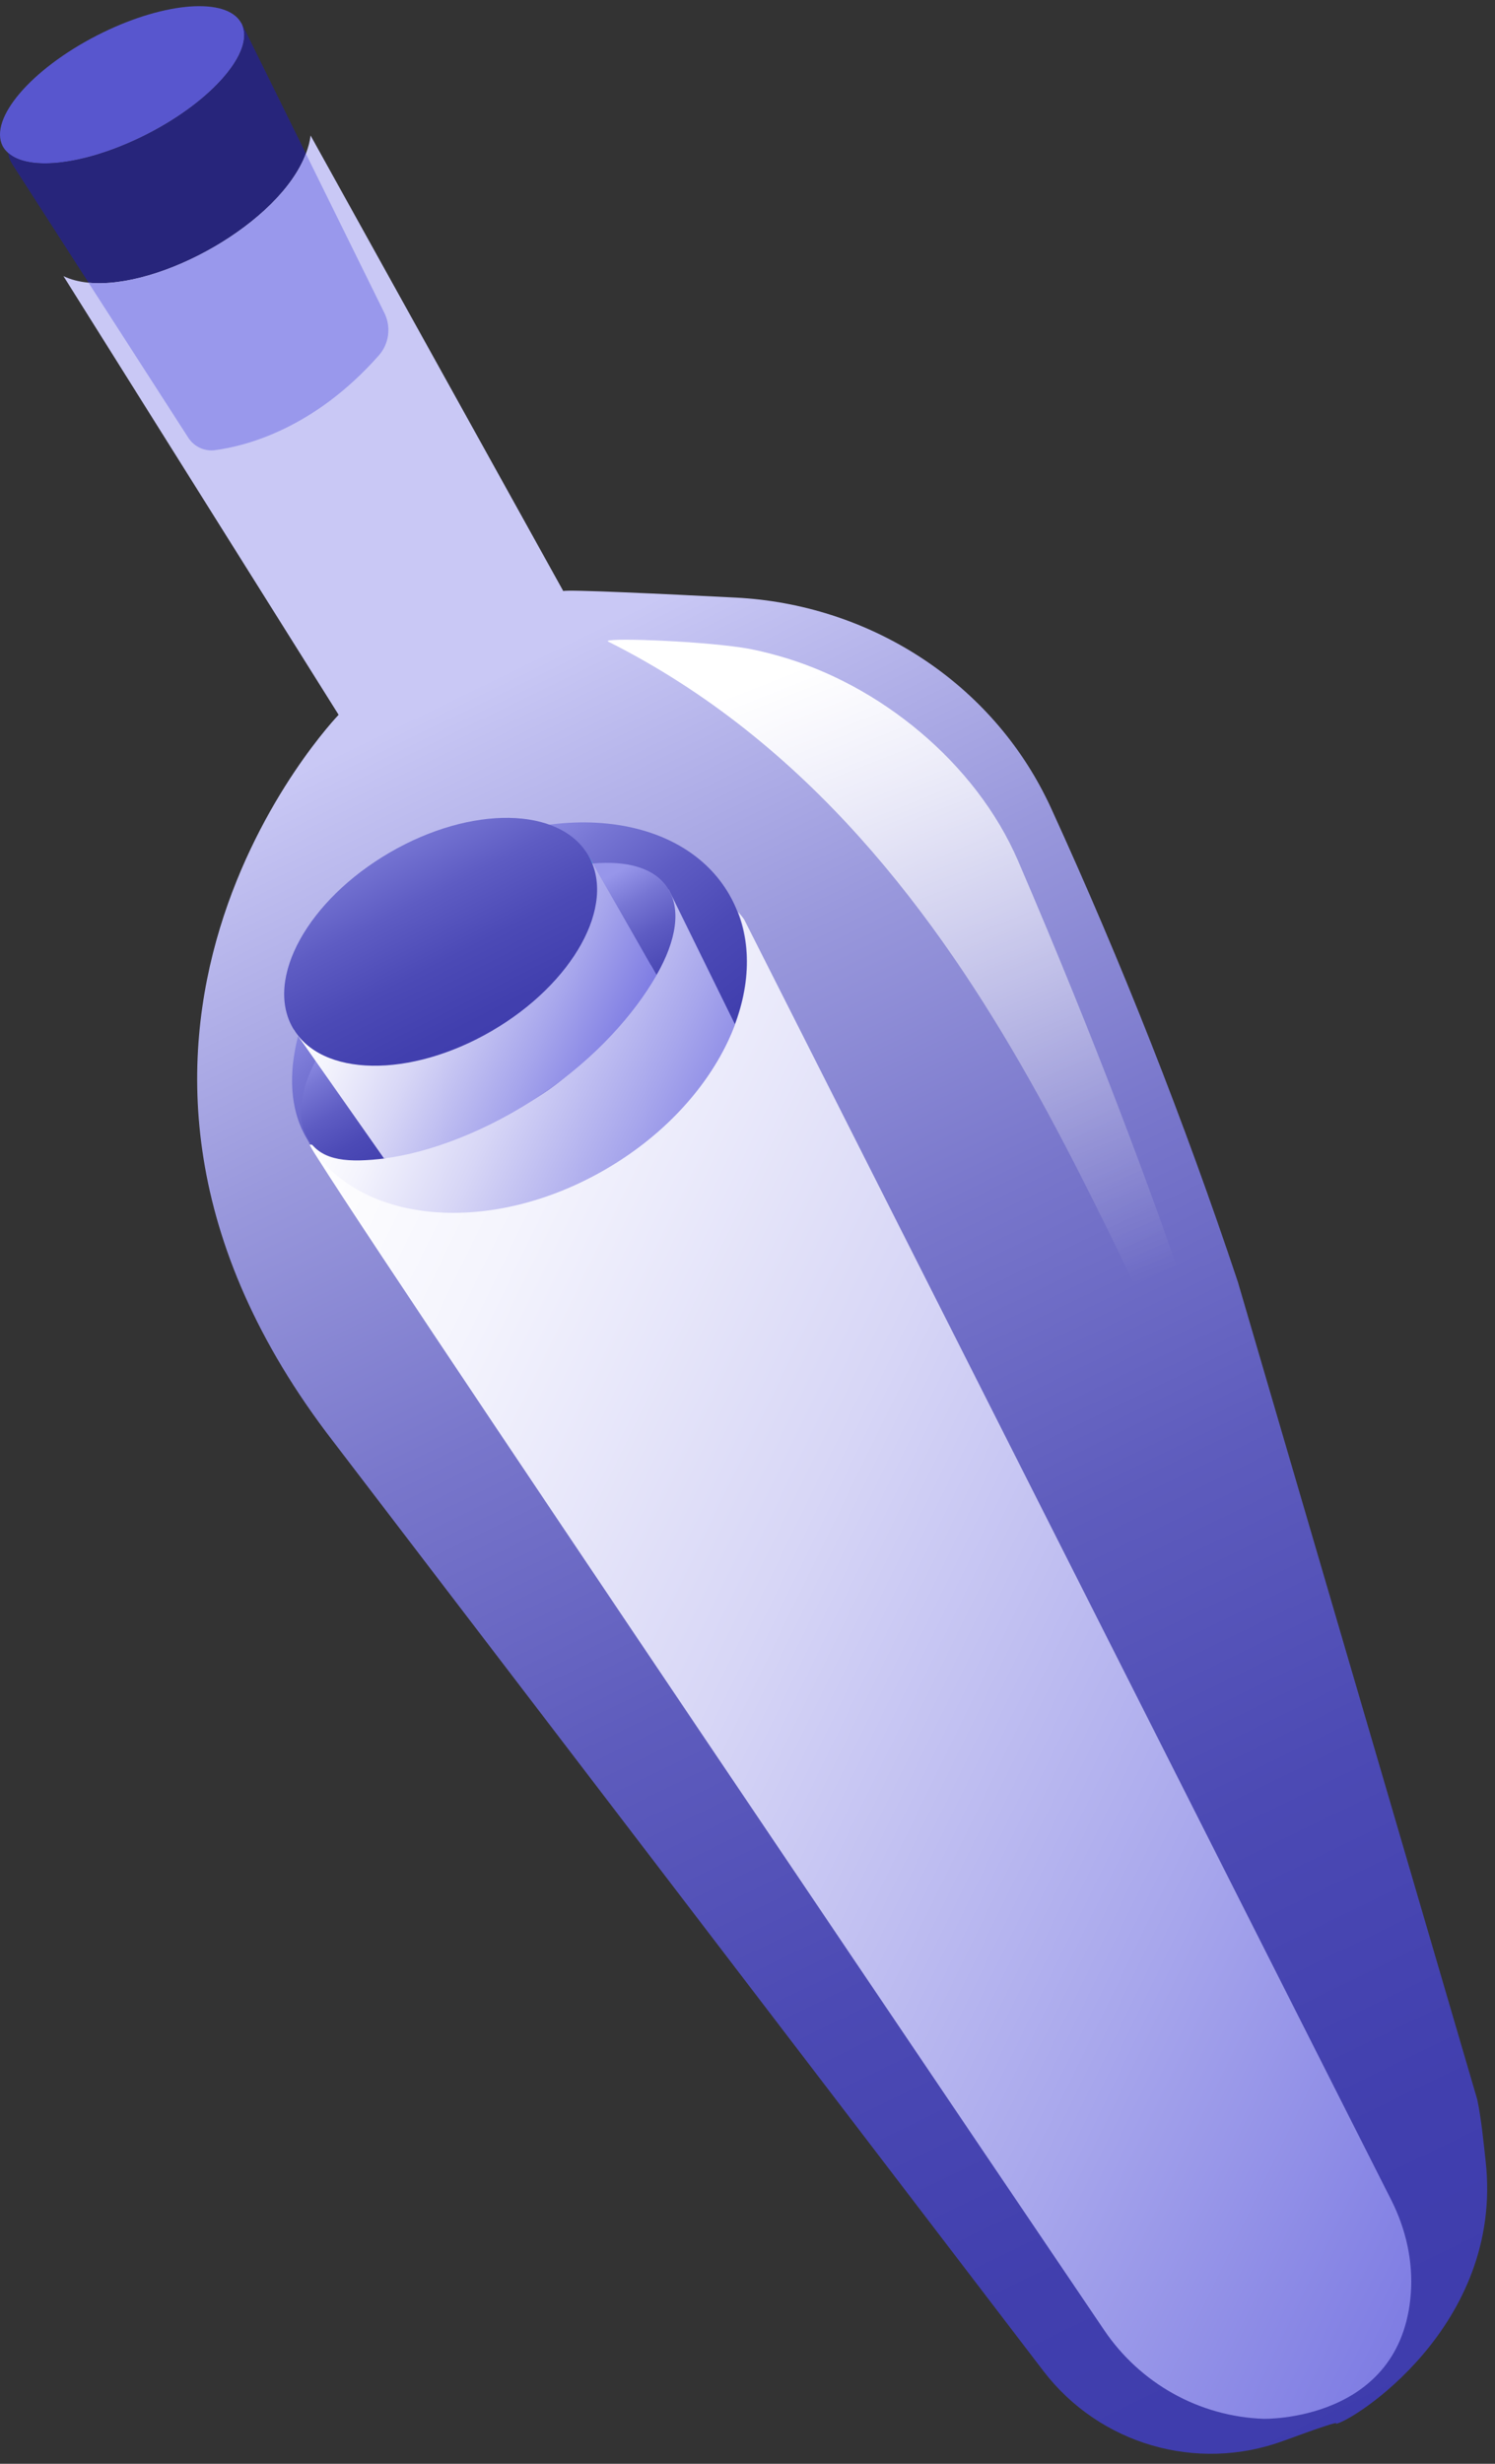
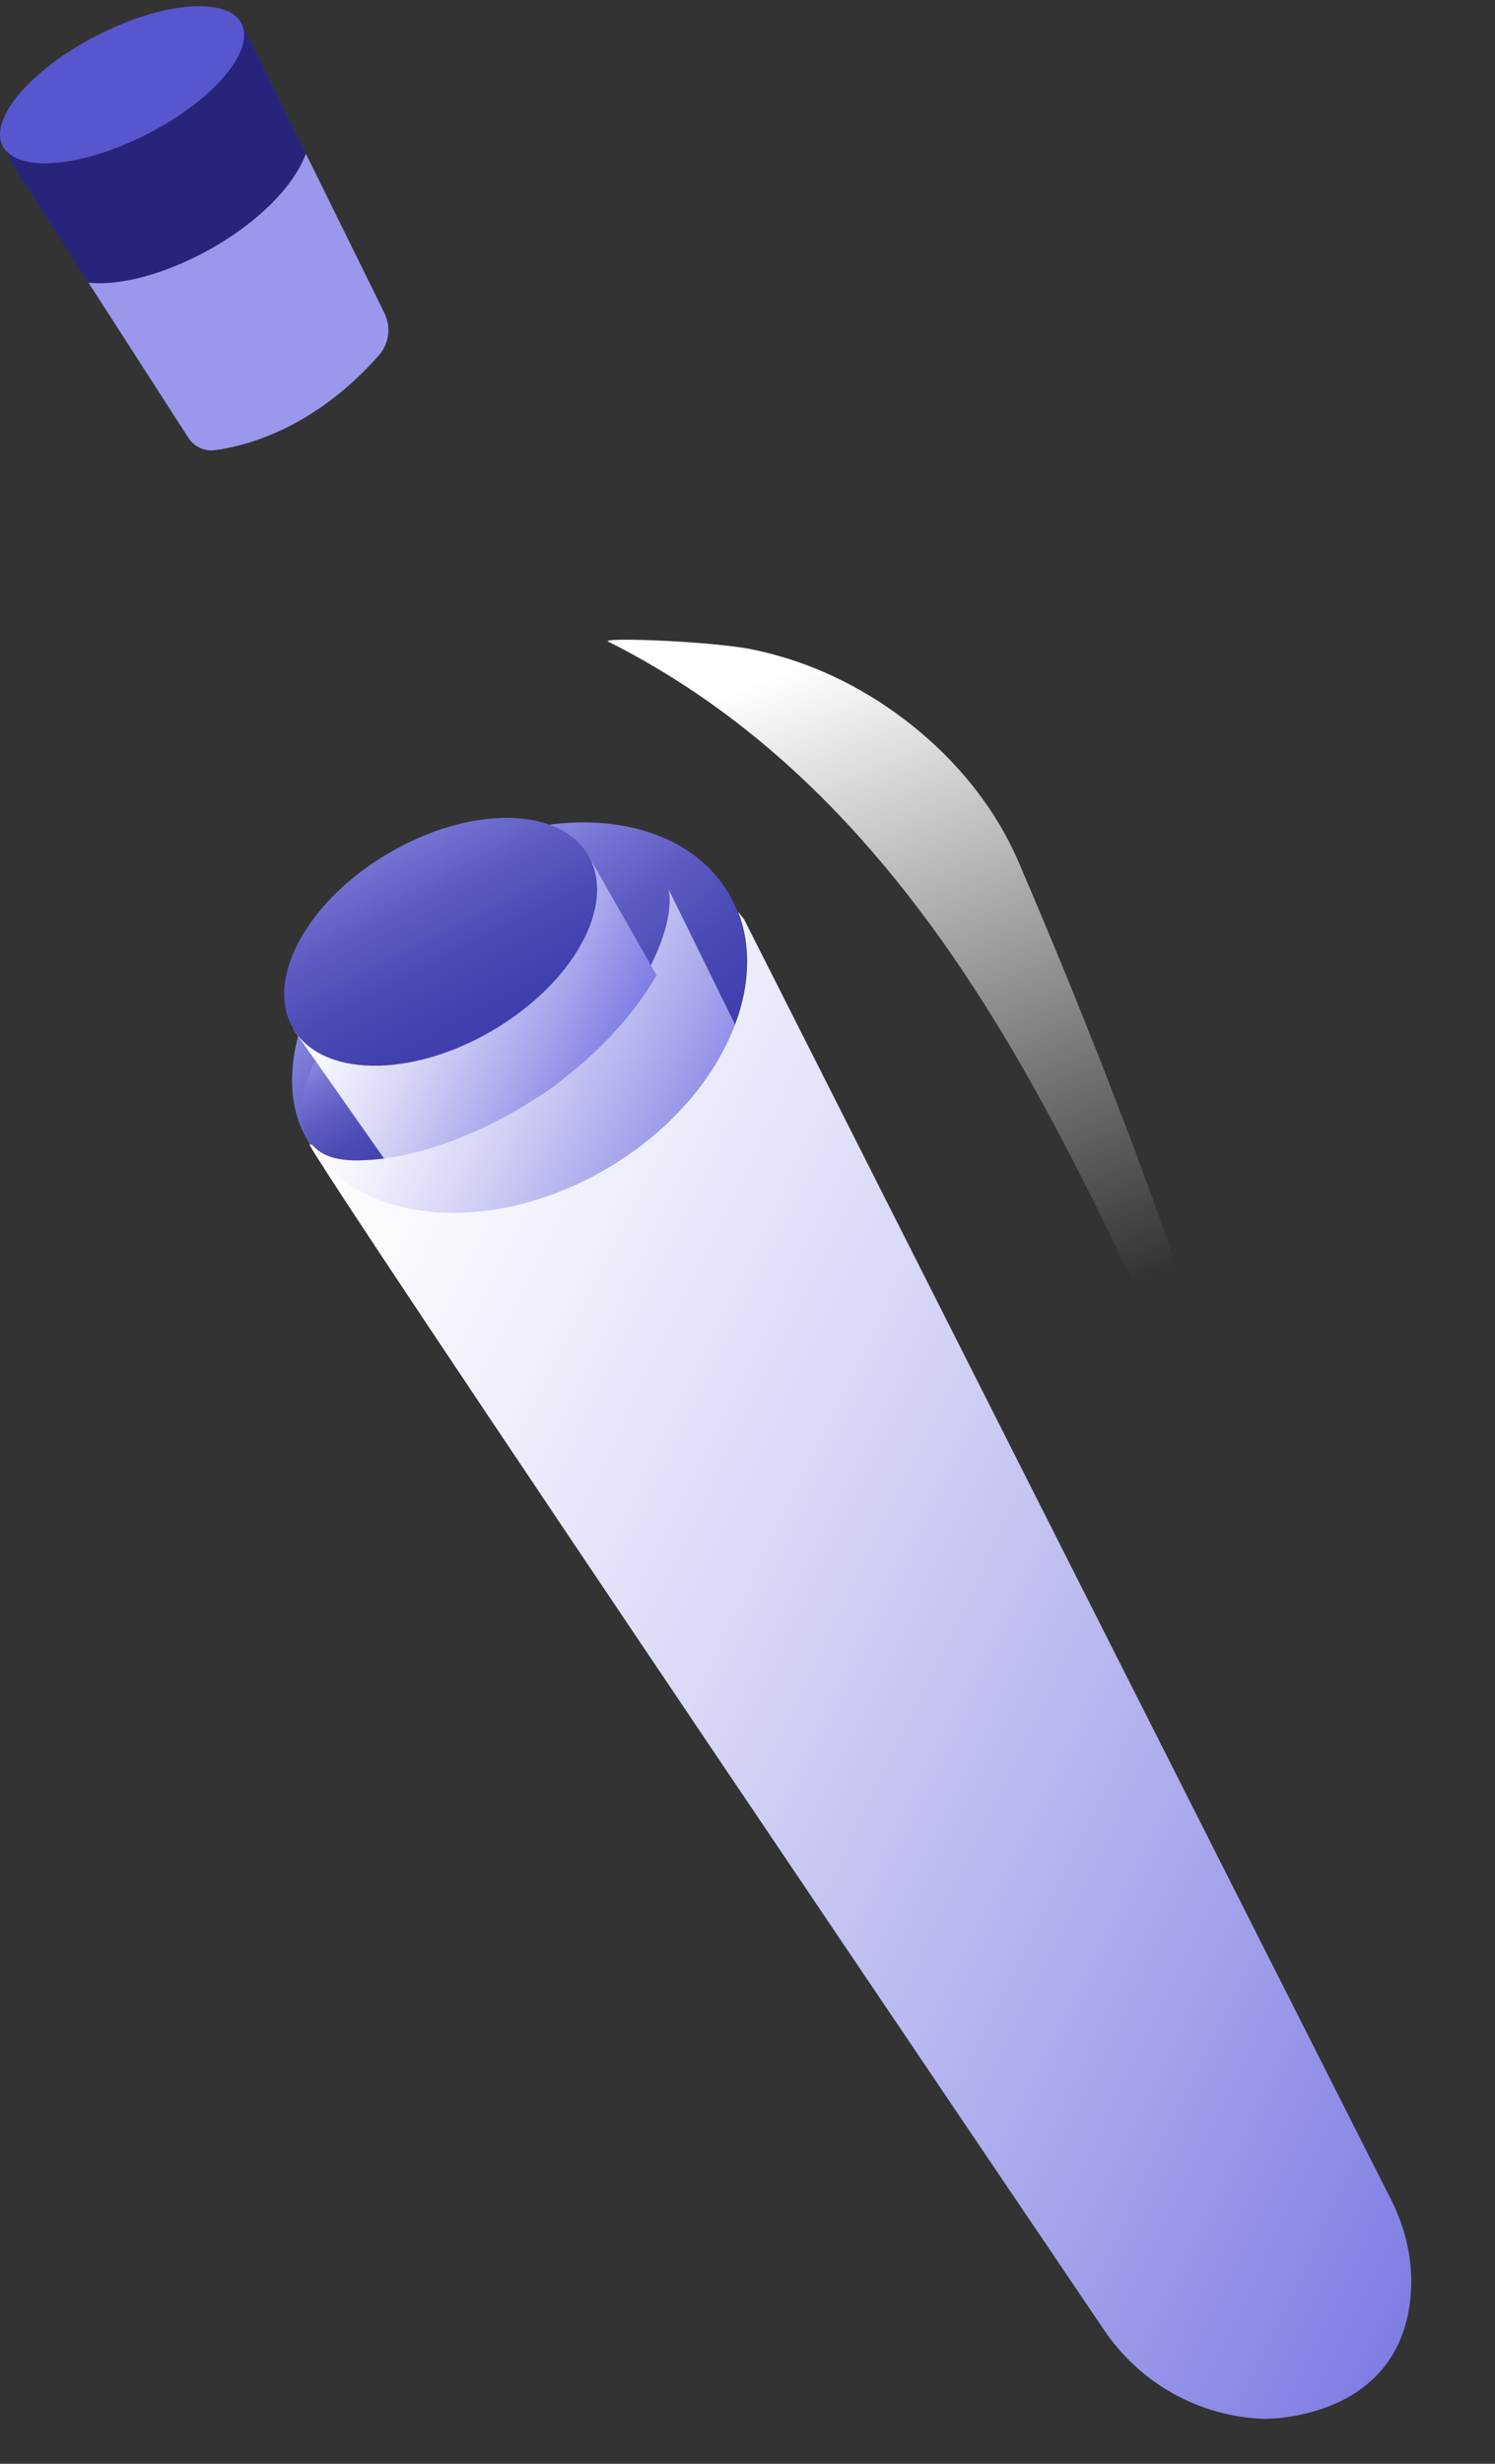
<svg xmlns="http://www.w3.org/2000/svg" width="119" height="196" viewBox="0 0 119 196" fill="none">
  <rect x="0" y="0" width="119" height="196" fill="#333333" stroke="none" />
  <path d="M3.629 12.996C3.847 12.996 4.077 12.987 4.308 12.97C4.543 12.952 4.782 12.93 5.026 12.894C6.75 12.668 8.767 12.064 10.838 11.101C11.135 10.964 11.432 10.817 11.729 10.666C13.037 9.996 14.225 9.251 15.258 8.474C15.515 8.279 15.763 8.084 16.003 7.884C16.242 7.685 16.468 7.489 16.685 7.29C16.902 7.09 17.106 6.89 17.301 6.691C17.594 6.393 17.856 6.091 18.091 5.799C18.326 5.501 18.534 5.213 18.711 4.924C18.831 4.734 18.933 4.543 19.026 4.361C19.252 3.895 19.39 3.451 19.429 3.039C19.438 2.954 19.443 2.874 19.443 2.794C19.443 2.635 19.425 2.479 19.394 2.333C19.363 2.187 19.314 2.04 19.248 1.907C19.199 1.823 19.154 1.743 19.097 1.667C19.084 1.65 19.075 1.632 19.061 1.614C17.678 -0.25 12.744 0.243 7.717 2.821C2.463 5.515 -0.897 9.451 0.211 11.62C0.318 11.825 0.468 12.002 0.646 12.162C1.063 12.539 1.665 12.792 2.415 12.912C2.783 12.97 3.19 13.001 3.629 12.996Z" fill="#5856CE" />
  <path d="M24.35 12.224L19.319 2.018C19.297 1.978 19.27 1.942 19.248 1.907C19.314 2.044 19.363 2.186 19.394 2.333C19.425 2.479 19.443 2.634 19.443 2.794C19.443 2.874 19.438 2.954 19.43 3.038C19.39 3.451 19.252 3.895 19.026 4.361C18.937 4.547 18.831 4.733 18.711 4.924C18.534 5.213 18.326 5.505 18.091 5.798C17.856 6.096 17.59 6.393 17.302 6.69C17.107 6.89 16.903 7.09 16.685 7.289C16.468 7.489 16.242 7.689 16.003 7.884C15.763 8.084 15.515 8.279 15.258 8.474C14.225 9.251 13.037 10.001 11.729 10.666C11.432 10.817 11.135 10.963 10.838 11.101C8.768 12.064 6.75 12.667 5.026 12.894C4.778 12.925 4.538 12.951 4.308 12.969C4.073 12.987 3.847 12.996 3.629 12.996C3.191 13 2.783 12.969 2.41 12.907C1.666 12.787 1.058 12.539 0.641 12.157C0.686 12.463 0.788 12.761 0.965 13.04L7.047 22.487C12.735 23.051 22.276 17.735 24.35 12.224Z" fill="#27257B" />
-   <path d="M118.255 171.913C118.073 170.289 117.922 168.656 117.594 167.045L98.531 101.975C94.258 89.168 89.297 76.602 83.68 64.323C83.547 64.031 83.41 63.742 83.263 63.454C78.591 54.055 69.037 48.074 58.566 47.541C52.993 47.257 45.08 46.88 44.836 47.022L24.723 10.782C24.665 11.261 24.532 11.745 24.35 12.224C22.276 17.735 12.735 23.047 7.047 22.488C6.312 22.417 5.638 22.248 5.052 21.968L26.953 56.864C26.953 56.864 1.923 82.814 26.505 114.648L83.046 188.611C87.515 194.455 95.26 196.709 102.162 194.175C104.787 193.212 106.711 192.551 106.321 192.822C107.451 192.746 119.727 185.158 118.255 171.913Z" fill="url(#paint0_linear_5070_9538)" />
  <path d="M18.787 0.975C18.751 0.9 18.694 0.838 18.649 0.771C18.707 0.846 18.751 0.926 18.8 1.006C18.796 0.997 18.796 0.988 18.787 0.975Z" fill="#8E3FB0" />
  <path d="M81.043 68.495C77.66 60.632 69.955 54.41 61.962 52.174C61.009 51.907 60.051 51.668 59.071 51.522C55.259 50.949 47.749 50.709 48.414 51.042C80.333 67.048 89.337 106.399 98.474 116.365C98.722 116.245 93.558 97.577 81.043 68.495Z" fill="url(#paint1_linear_5070_9538)" />
  <path d="M26.797 75.532C28.558 73.198 30.894 71.05 33.713 69.307C30.446 70.94 28.252 73.145 26.797 75.532Z" fill="url(#paint2_linear_5070_9538)" />
  <path d="M58.717 72.564C58.535 72.093 58.318 71.636 58.065 71.193C54.248 64.519 43.63 63.485 34.352 68.881C34.135 69.009 33.922 69.138 33.705 69.271C30.885 71.015 28.549 73.163 26.789 75.497C20.245 86.355 24.803 90.81 24.639 91.019C28.597 97.427 39.029 98.354 48.175 93.038C56.837 88.006 61.27 79.149 58.717 72.564Z" fill="url(#paint3_linear_5070_9538)" />
  <path d="M24.647 91.054C24.647 91.054 39.175 92.629 46.876 83.826C54.576 75.022 53.211 70.731 53.211 70.731L58.504 81.492L55.219 97.795L40.124 103.341L32.463 99.574L26.509 93.552C26.509 93.552 25.445 92.567 24.647 91.054Z" fill="url(#paint4_linear_5070_9538)" />
  <path d="M46.845 68.078L45.297 68.978C45.958 68.845 46.592 68.748 47.199 68.694L46.845 68.078Z" fill="url(#paint5_linear_5070_9538)" />
  <path d="M34.281 73.939C32.1 75.426 30.176 77.05 28.58 78.701L45.297 68.978C41.986 69.657 38.084 71.348 34.281 73.939Z" fill="url(#paint6_linear_5070_9538)" />
  <path d="M24.599 90.744C25.694 92.377 27.72 92.51 30.699 92.15L25.184 84.265C23.832 86.83 23.535 89.151 24.599 90.744Z" fill="url(#paint7_linear_5070_9538)" />
-   <path d="M53.117 70.598C52.085 69.054 49.939 68.451 47.195 68.695L52.257 77.574C53.844 74.814 54.248 72.293 53.117 70.598Z" fill="url(#paint8_linear_5070_9538)" />
  <path d="M43.192 87.016C47.421 84.141 50.484 80.68 52.262 77.578L47.199 68.699C46.592 68.752 45.958 68.845 45.297 68.983L28.58 78.705C26.917 80.427 24.253 80.276 23.384 81.927L30.566 92.155C34.139 91.716 38.829 89.981 43.192 87.016Z" fill="url(#paint9_linear_5070_9538)" />
  <path d="M23.304 81.767C25.547 85.685 32.636 85.801 39.135 82.02C45.634 78.239 49.088 72 46.845 68.078C44.601 64.159 37.513 64.044 31.014 67.825C24.514 71.605 21.061 77.844 23.304 81.767Z" fill="url(#paint10_linear_5070_9538)" />
  <path d="M110.736 175.006L59.227 73.132C59.227 73.132 59.071 72.905 58.752 72.541C61.306 79.127 56.872 87.984 48.21 93.02C39.069 98.336 28.597 97.431 24.639 91.023C24.523 91.769 87.865 185.331 87.865 185.331C90.738 189.605 95.459 192.24 100.575 192.422C100.575 192.422 111.561 192.689 112.301 182.429C112.487 179.865 111.898 177.3 110.736 175.006Z" fill="url(#paint11_linear_5070_9538)" />
  <path d="M17.102 35.813C19.593 35.485 25.006 34.096 30.154 28.274C30.974 27.347 31.146 26.015 30.601 24.906L24.35 12.229C22.276 17.74 12.735 23.051 7.047 22.492L14.996 34.833C15.453 35.534 16.269 35.92 17.102 35.813Z" fill="#9998EC" />
  <defs>
    <linearGradient id="paint0_linear_5070_9538" x1="109.432" y1="202.874" x2="37.385" y2="54.747" gradientUnits="userSpaceOnUse">
      <stop stop-color="#3D3BAC" />
      <stop offset="0.184" stop-color="#413FAE" />
      <stop offset="0.351" stop-color="#4C4AB4" />
      <stop offset="0.512" stop-color="#5E5CBD" />
      <stop offset="0.67" stop-color="#7876CB" />
      <stop offset="0.825" stop-color="#9998DC" />
      <stop offset="0.975" stop-color="#C2C1F1" />
      <stop offset="1" stop-color="#C9C8F5" />
    </linearGradient>
    <linearGradient id="paint1_linear_5070_9538" x1="62.49" y1="53.461" x2="82.803" y2="105.037" gradientUnits="userSpaceOnUse">
      <stop stop-color="white" />
      <stop offset="1" stop-color="white" stop-opacity="0" />
    </linearGradient>
    <linearGradient id="paint2_linear_5070_9538" x1="62.751" y1="130.752" x2="33.262" y2="78.006" gradientUnits="userSpaceOnUse">
      <stop stop-color="#180634" />
      <stop offset="0.224" stop-color="#200D56" />
      <stop offset="0.476" stop-color="#2D1D80" />
      <stop offset="0.713" stop-color="#2E59AD" />
      <stop offset="1" stop-color="#51BAEC" />
    </linearGradient>
    <linearGradient id="paint3_linear_5070_9538" x1="52.065" y1="94.302" x2="33.175" y2="71.013" gradientUnits="userSpaceOnUse">
      <stop stop-color="#3D3BAC" />
      <stop offset="0.225" stop-color="#413FAE" />
      <stop offset="0.43" stop-color="#4C4AB6" />
      <stop offset="0.627" stop-color="#5E5CC3" />
      <stop offset="0.819" stop-color="#7776D4" />
      <stop offset="1" stop-color="#9796EA" />
    </linearGradient>
    <linearGradient id="paint4_linear_5070_9538" x1="30.428" y1="79.173" x2="57.788" y2="92.505" gradientUnits="userSpaceOnUse">
      <stop stop-color="white" />
      <stop offset="0.146" stop-color="#F4F4FD" />
      <stop offset="0.406" stop-color="#D7D6F6" />
      <stop offset="0.745" stop-color="#A7A6EC" />
      <stop offset="1" stop-color="#7F7DE3" />
    </linearGradient>
    <linearGradient id="paint5_linear_5070_9538" x1="66.223" y1="97.891" x2="45.746" y2="68.204" gradientUnits="userSpaceOnUse">
      <stop stop-color="#180634" />
      <stop offset="0.224" stop-color="#200D56" />
      <stop offset="0.476" stop-color="#2D1D80" />
      <stop offset="0.713" stop-color="#2E59AD" />
      <stop offset="1" stop-color="#51BAEC" />
    </linearGradient>
    <linearGradient id="paint6_linear_5070_9538" x1="57.312" y1="103.525" x2="37.078" y2="74.189" gradientUnits="userSpaceOnUse">
      <stop stop-color="#180634" />
      <stop offset="0.224" stop-color="#200D56" />
      <stop offset="0.476" stop-color="#2D1D80" />
      <stop offset="0.713" stop-color="#2E59AD" />
      <stop offset="1" stop-color="#51BAEC" />
    </linearGradient>
    <linearGradient id="paint7_linear_5070_9538" x1="30.641" y1="96.655" x2="23.437" y2="84.154" gradientUnits="userSpaceOnUse">
      <stop stop-color="#3D3BAC" />
      <stop offset="0.225" stop-color="#413FAE" />
      <stop offset="0.43" stop-color="#4C4AB6" />
      <stop offset="0.627" stop-color="#5E5CC3" />
      <stop offset="0.819" stop-color="#7776D4" />
      <stop offset="1" stop-color="#9796EA" />
    </linearGradient>
    <linearGradient id="paint8_linear_5070_9538" x1="56.952" y1="81.492" x2="49.748" y2="68.992" gradientUnits="userSpaceOnUse">
      <stop stop-color="#3D3BAC" />
      <stop offset="0.225" stop-color="#413FAE" />
      <stop offset="0.43" stop-color="#4C4AB6" />
      <stop offset="0.627" stop-color="#5E5CC3" />
      <stop offset="0.819" stop-color="#7776D4" />
      <stop offset="1" stop-color="#9796EA" />
    </linearGradient>
    <linearGradient id="paint9_linear_5070_9538" x1="26.92" y1="74.644" x2="48.546" y2="85.182" gradientUnits="userSpaceOnUse">
      <stop stop-color="white" />
      <stop offset="0.146" stop-color="#F4F4FD" />
      <stop offset="0.406" stop-color="#D7D6F6" />
      <stop offset="0.745" stop-color="#A7A6EC" />
      <stop offset="1" stop-color="#7F7DE3" />
    </linearGradient>
    <linearGradient id="paint10_linear_5070_9538" x1="40.901" y1="86.343" x2="28.936" y2="62.94" gradientUnits="userSpaceOnUse">
      <stop stop-color="#3D3BAC" />
      <stop offset="0.225" stop-color="#413FAE" />
      <stop offset="0.43" stop-color="#4C4AB6" />
      <stop offset="0.627" stop-color="#5E5CC3" />
      <stop offset="0.819" stop-color="#7776D4" />
      <stop offset="1" stop-color="#9796EA" />
    </linearGradient>
    <linearGradient id="paint11_linear_5070_9538" x1="18.562" y1="103.481" x2="126.184" y2="155.925" gradientUnits="userSpaceOnUse">
      <stop stop-color="white" />
      <stop offset="0.146" stop-color="#F4F4FD" />
      <stop offset="0.406" stop-color="#D7D6F6" />
      <stop offset="0.745" stop-color="#A7A6EC" />
      <stop offset="1" stop-color="#7F7DE3" />
    </linearGradient>
  </defs>
</svg>